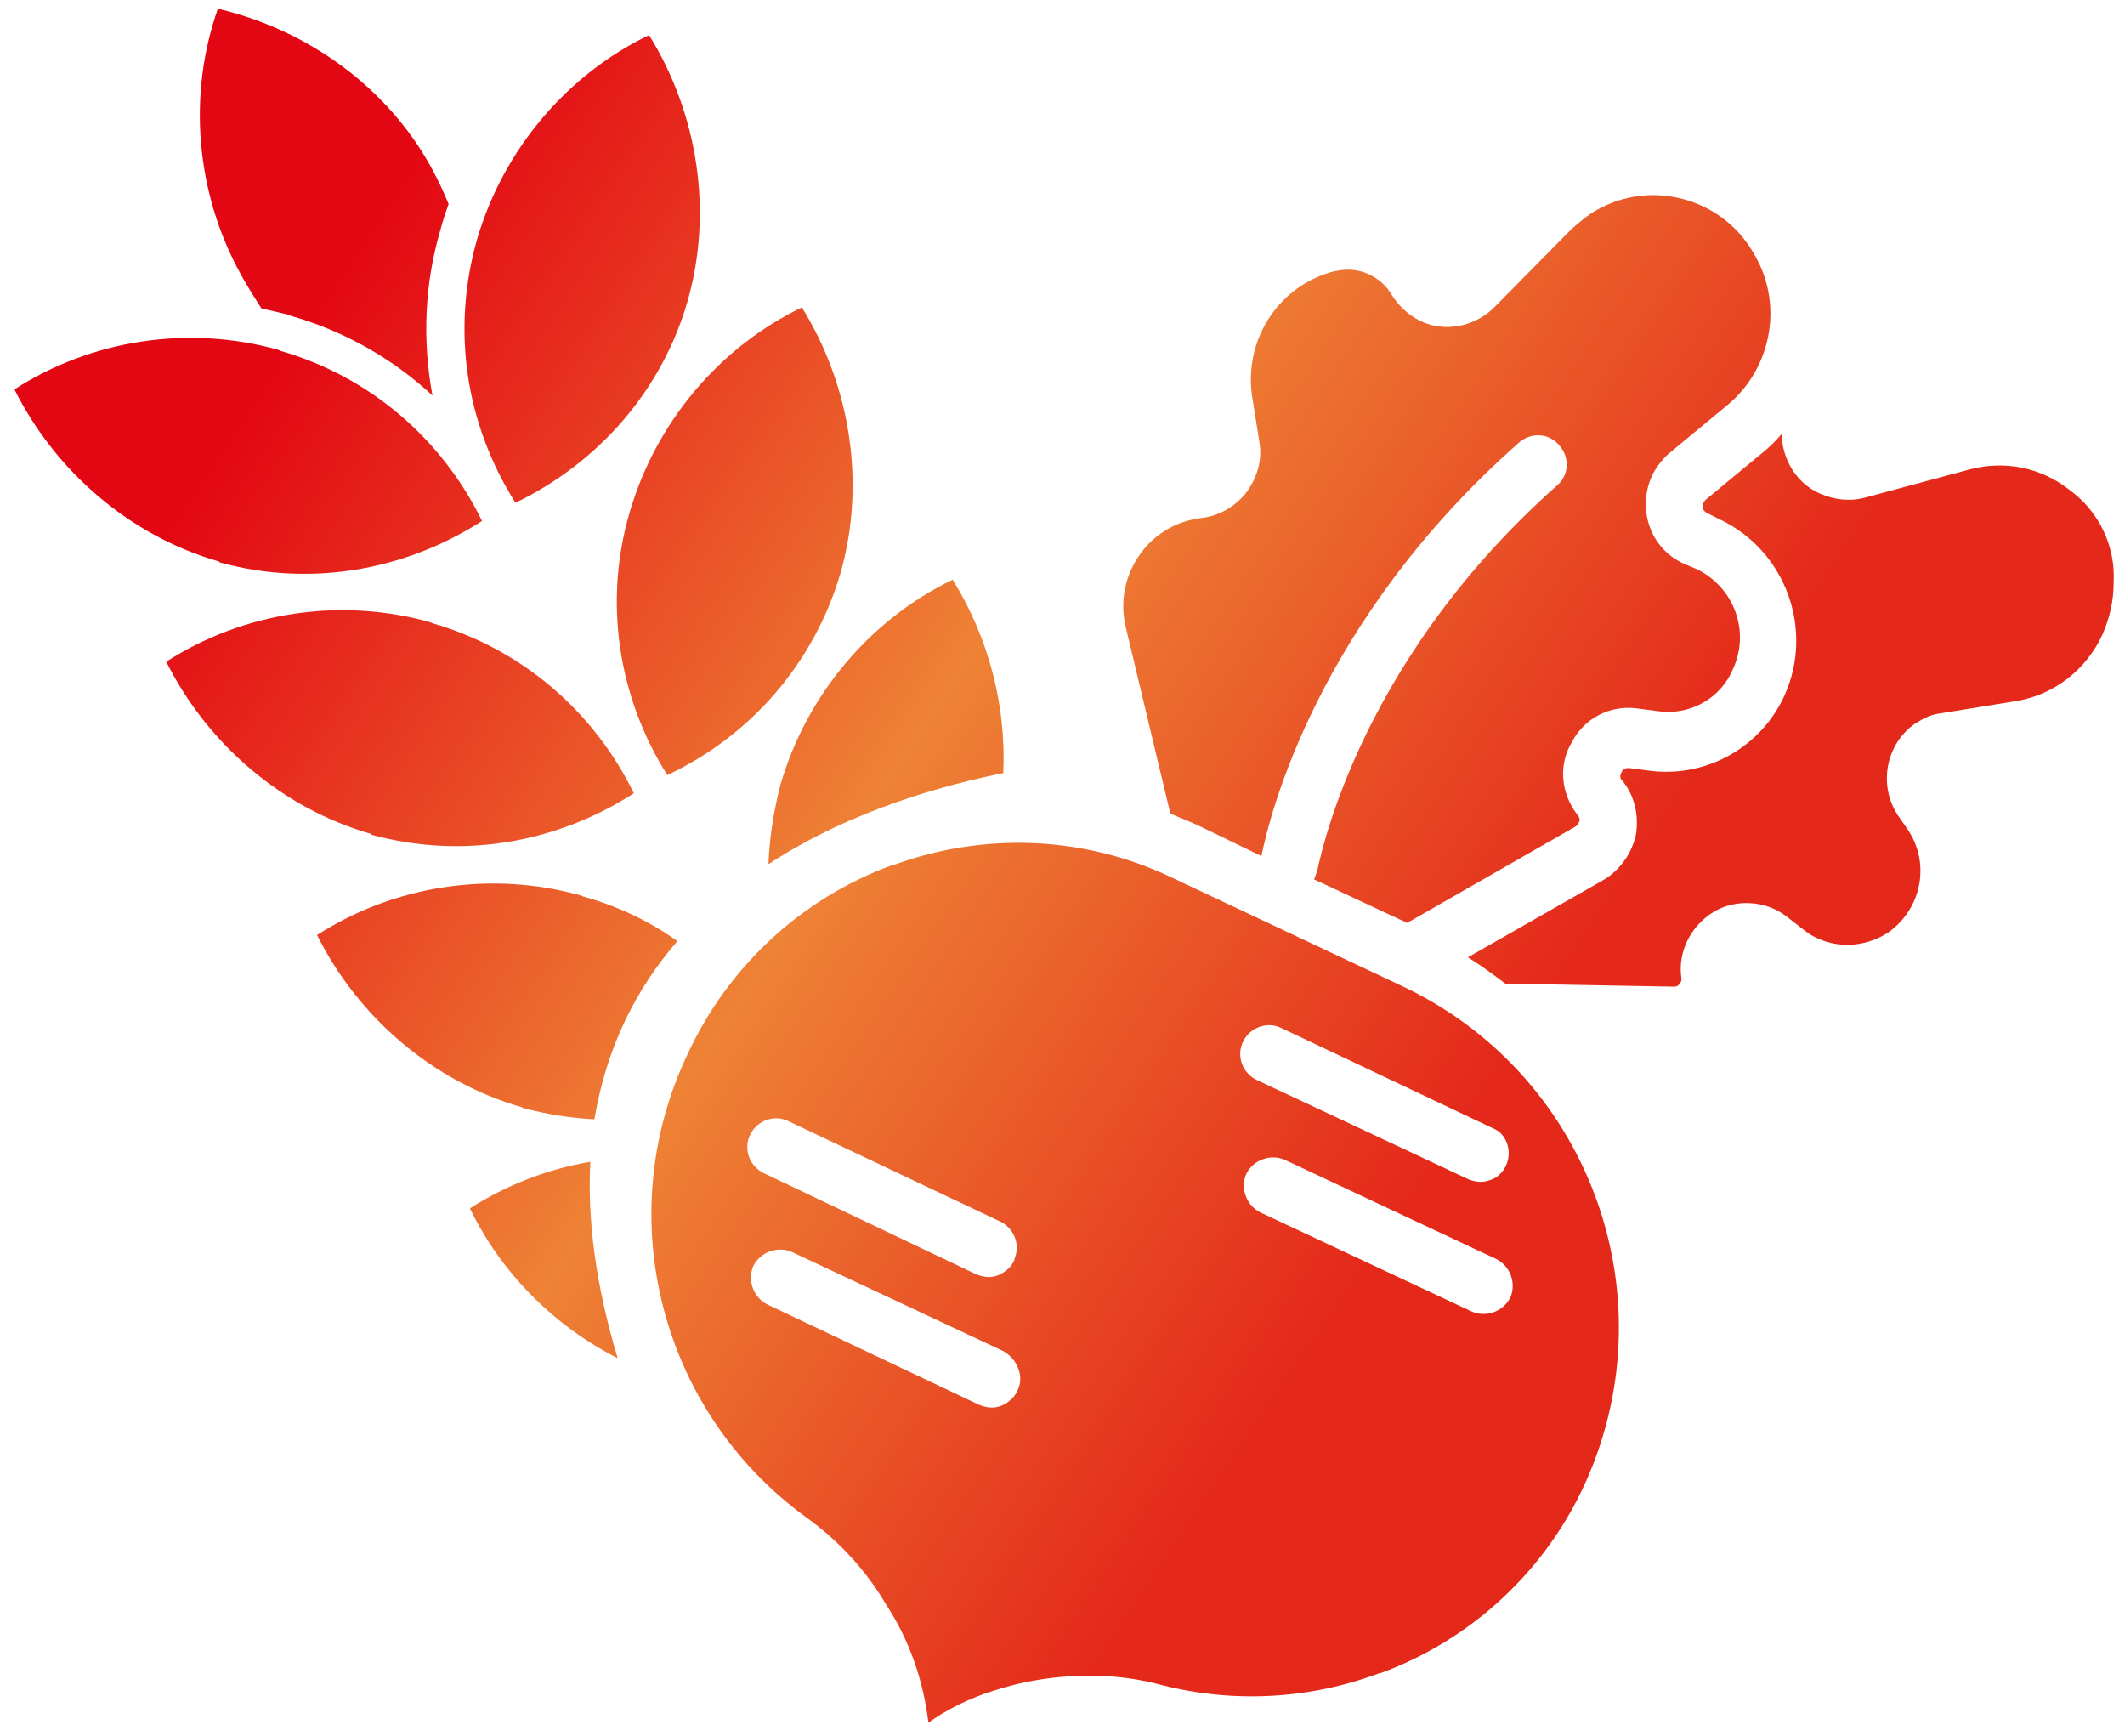
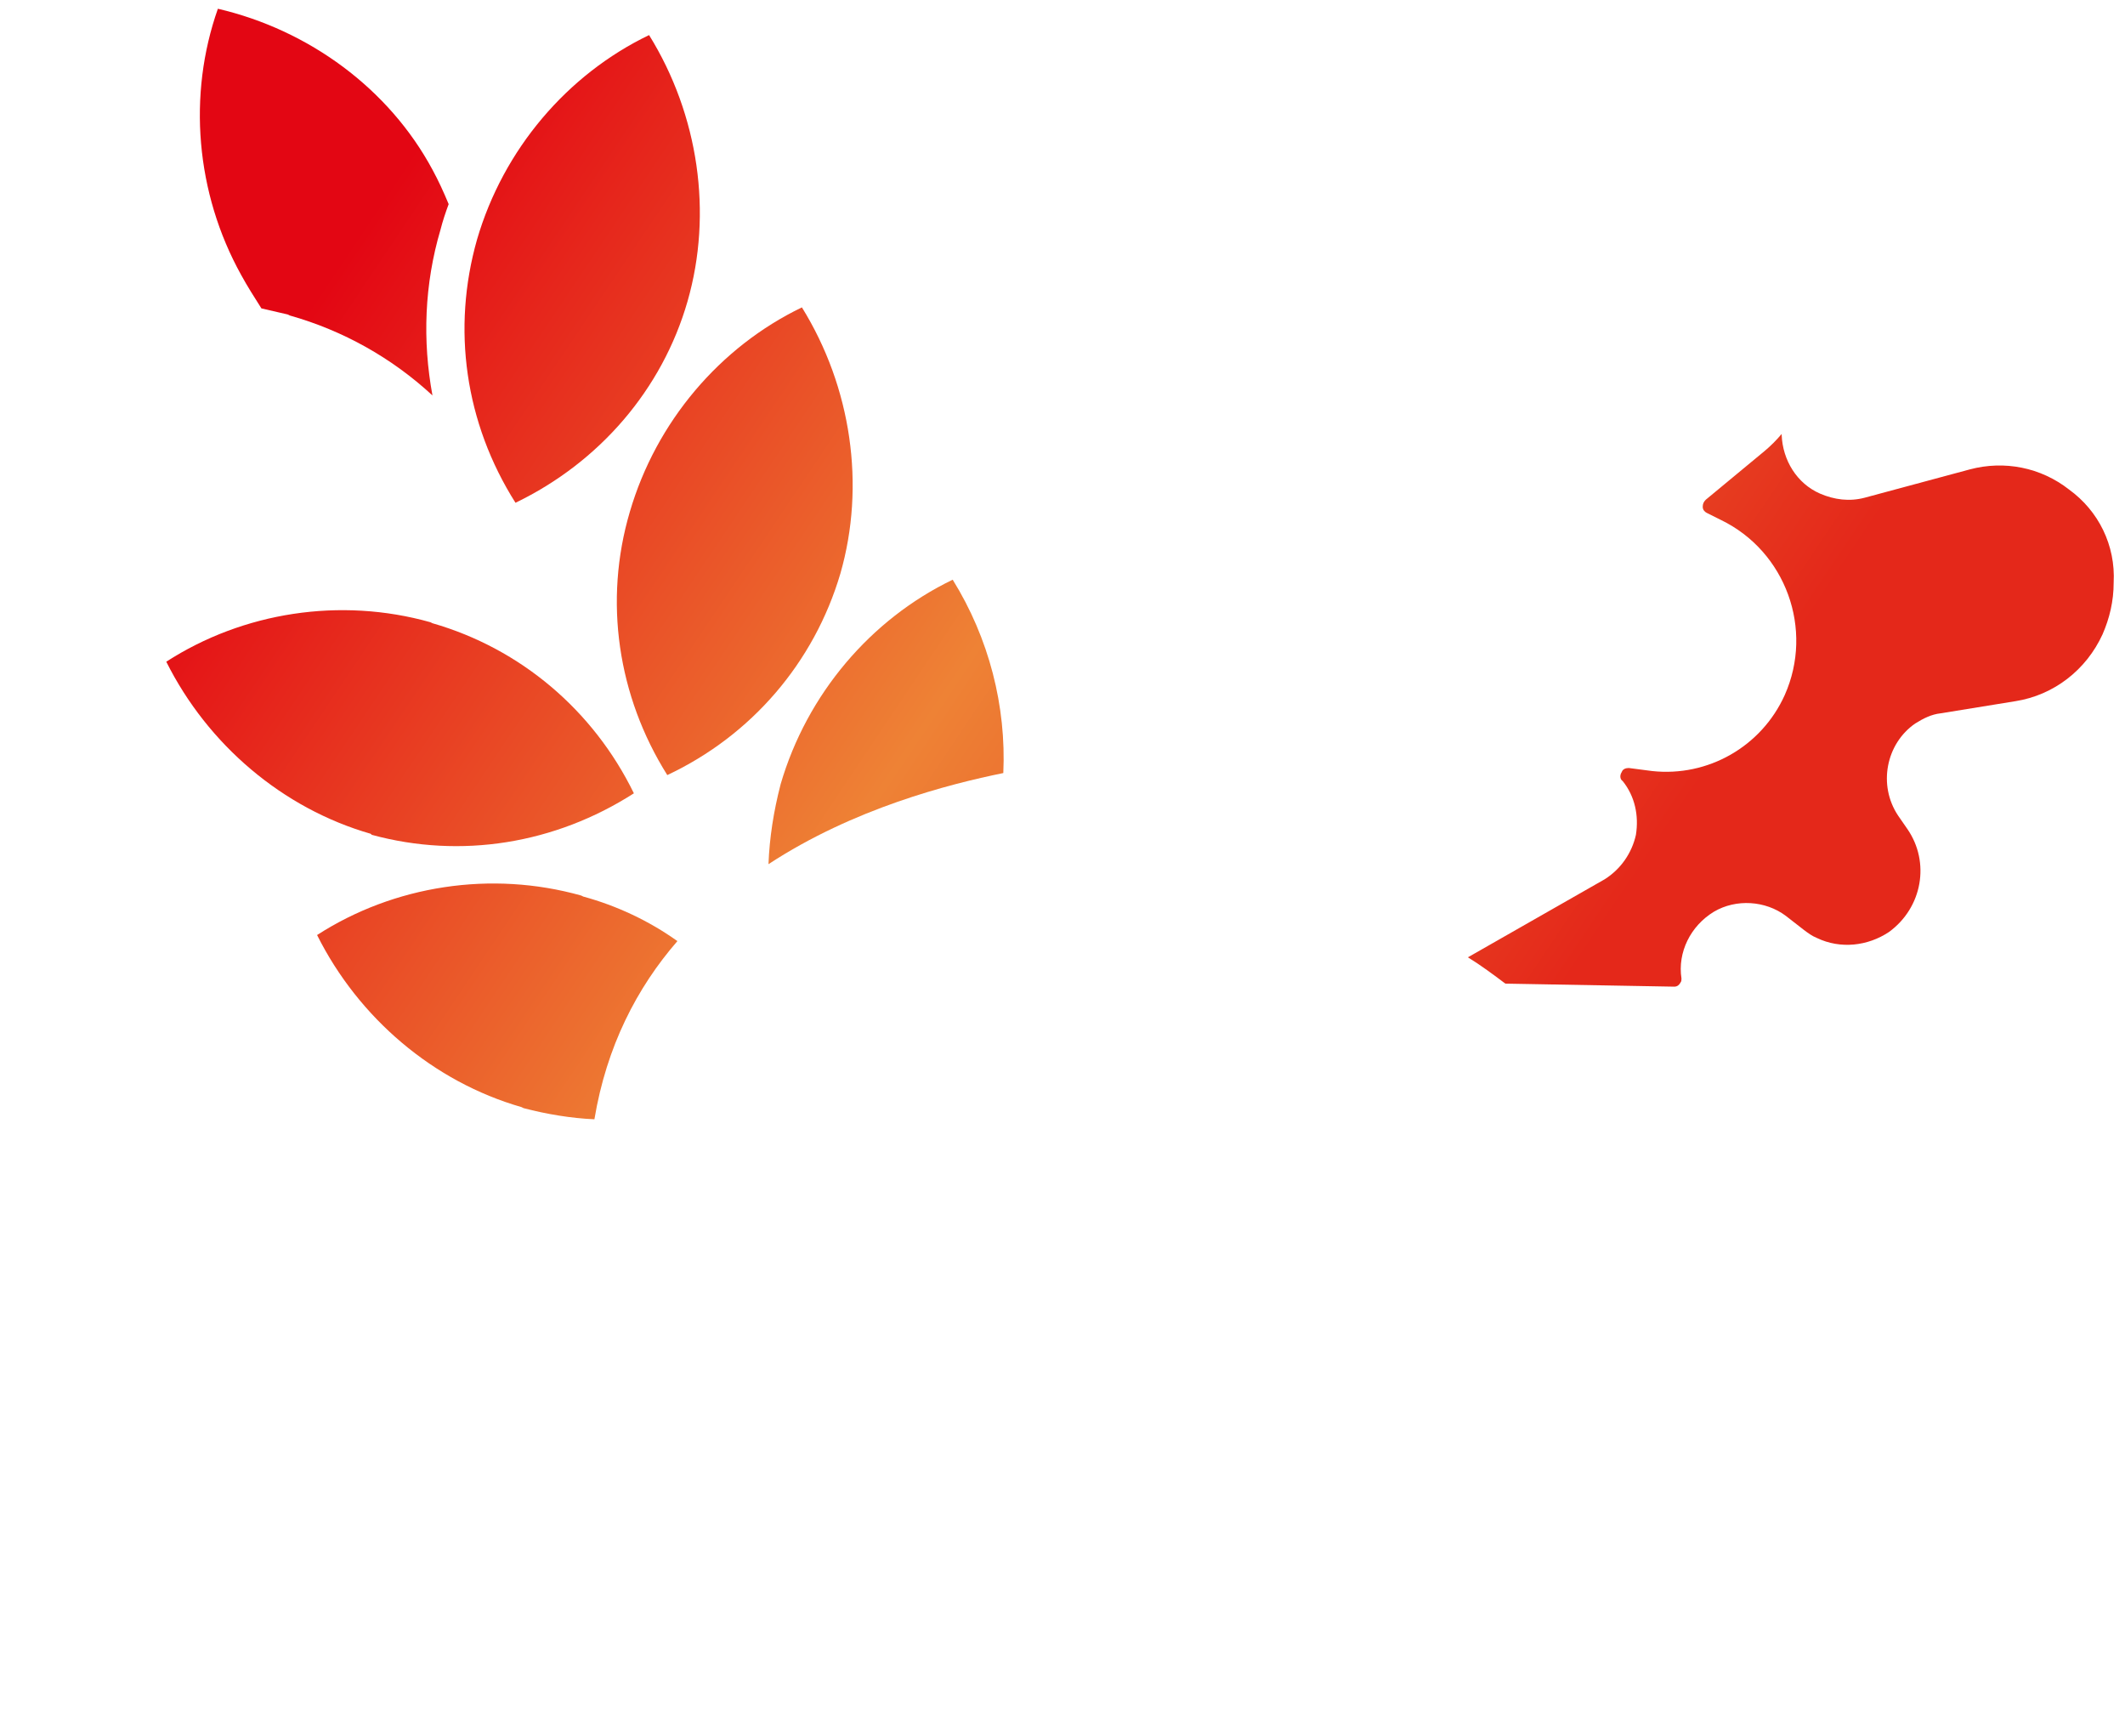
<svg xmlns="http://www.w3.org/2000/svg" width="131" height="107" viewBox="0 0 131 107" fill="none">
  <path d="M16.116 19.009C16.677 19.133 17.176 19.258 17.738 19.383L17.863 19.445C21.17 20.381 24.165 22.066 26.661 24.375C26.037 21.005 26.161 17.511 27.16 14.142C27.285 13.643 27.472 13.081 27.659 12.582C27.347 11.833 27.035 11.147 26.661 10.46C23.977 5.469 19.048 1.85 13.432 0.539C11.561 5.843 12.06 11.895 14.868 16.95C15.242 17.636 15.679 18.322 16.116 19.009Z" fill="url(#paint0_linear_14_411)" />
-   <path d="M13.557 34.67C19.048 36.168 24.851 35.232 29.718 32.112C27.222 26.995 22.729 23.189 17.301 21.629L17.176 21.567C11.623 20.007 5.633 20.943 0.891 24C3.449 29.117 8.066 33.048 13.495 34.608L13.557 34.67Z" fill="url(#paint1_linear_14_411)" />
  <path d="M42.385 18.572C43.945 13.143 43.072 7.091 40.014 2.162C34.96 4.595 31.029 9.212 29.407 14.766C27.847 20.256 28.658 26.059 31.778 30.989C36.957 28.493 40.825 24 42.385 18.572Z" fill="url(#paint2_linear_14_411)" />
  <path d="M41.136 47.773C46.315 45.34 50.184 40.847 51.806 35.356C53.366 29.928 52.492 23.875 49.435 18.946C44.381 21.38 40.45 25.997 38.827 31.55C37.205 37.041 38.079 42.906 41.136 47.773Z" fill="url(#paint3_linear_14_411)" />
  <path d="M22.916 51.455C28.407 52.952 34.21 52.016 39.077 48.897C36.581 43.78 32.089 39.974 26.66 38.414L26.535 38.352C20.982 36.791 14.992 37.727 10.25 40.785C12.808 45.901 17.426 49.832 22.854 51.392L22.916 51.455Z" fill="url(#paint4_linear_14_411)" />
  <path d="M47.375 53.264C52.616 49.832 58.482 48.335 61.851 47.648C62.038 43.53 60.977 39.35 58.731 35.731C53.677 38.164 49.746 42.782 48.124 48.335C47.687 50.02 47.437 51.642 47.375 53.264Z" fill="url(#paint5_linear_14_411)" />
  <path d="M32.276 68.302C33.711 68.676 35.208 68.926 36.644 68.988C37.392 64.496 39.264 60.877 41.76 58.006C40.013 56.758 38.016 55.822 35.957 55.261L35.832 55.199C30.279 53.639 24.289 54.575 19.547 57.632C22.105 62.748 26.723 66.679 32.151 68.239L32.276 68.302Z" fill="url(#paint6_linear_14_411)" />
-   <path d="M36.394 71.609C33.773 72.046 31.215 73.044 28.969 74.479C30.903 78.472 34.148 81.717 38.079 83.714C36.706 79.159 36.207 75.103 36.394 71.609Z" fill="url(#paint7_linear_14_411)" />
-   <path d="M72.148 50.144C72.71 50.394 73.209 50.581 73.77 50.831L77.764 52.765C78.263 50.269 81.195 38.289 93.612 27.307C94.361 26.621 95.484 26.683 96.108 27.432C96.794 28.181 96.732 29.304 95.983 29.928C83.317 41.159 81.258 53.639 81.195 53.701C81.133 53.888 81.071 54.075 81.008 54.2L86.749 56.883L97.106 50.956C97.231 50.893 97.294 50.768 97.356 50.644C97.418 50.519 97.356 50.332 97.231 50.207C96.233 48.897 96.046 47.149 96.919 45.714C97.668 44.279 99.228 43.468 100.85 43.655L102.285 43.842C104.22 44.092 106.092 43.031 106.84 41.222C107.901 38.913 106.903 36.23 104.656 35.107L103.783 34.733C101.724 33.797 100.913 31.363 101.849 29.304C102.098 28.805 102.473 28.306 102.909 27.931L106.528 24.936C109.274 22.628 109.96 18.634 108.088 15.577C106.154 12.207 101.786 11.022 98.417 12.956C97.855 13.268 97.356 13.705 96.857 14.142L92.115 18.946C91.241 19.82 89.993 20.256 88.808 20.132C87.56 20.007 86.499 19.258 85.813 18.197C85.126 17.012 83.754 16.388 82.381 16.7H82.319C78.824 17.573 76.641 20.943 77.202 24.5L77.639 27.245C77.826 28.368 77.514 29.429 76.828 30.365C76.141 31.238 75.143 31.8 74.082 31.925C72.522 32.112 71.15 32.923 70.276 34.171C69.34 35.481 69.028 37.103 69.403 38.663L72.148 50.144Z" fill="url(#paint8_linear_14_411)" />
  <path d="M127.556 30.177C125.809 28.805 123.562 28.368 121.441 28.93L114.952 30.677C114.016 30.926 113.08 30.802 112.206 30.427C110.771 29.803 109.897 28.368 109.835 26.808V26.746C109.523 27.12 109.149 27.494 108.774 27.806L105.155 30.802C105.031 30.926 104.968 31.051 104.968 31.238C104.968 31.425 105.093 31.55 105.218 31.613L106.091 32.049C110.085 33.984 111.832 38.788 110.022 42.844C108.587 46.026 105.28 47.898 101.848 47.524L100.413 47.337C100.226 47.337 100.039 47.399 99.976 47.586C99.852 47.773 99.852 48.023 100.039 48.148C100.788 49.084 101.037 50.269 100.85 51.455C100.6 52.578 99.914 53.576 98.916 54.2L90.492 59.005C91.303 59.504 92.052 60.065 92.801 60.627L103.221 60.814C103.408 60.814 103.533 60.689 103.595 60.565C103.658 60.502 103.658 60.377 103.658 60.315C103.408 58.693 104.219 57.07 105.655 56.197C107.027 55.386 108.837 55.511 110.085 56.446L111.208 57.32C111.457 57.507 111.707 57.694 112.019 57.819C113.454 58.505 115.139 58.318 116.449 57.445C118.508 55.947 119.007 53.139 117.572 51.08L117.011 50.269C115.763 48.397 116.262 45.839 118.071 44.591C118.571 44.279 119.07 44.029 119.631 43.967L124.249 43.218C126.62 42.844 128.616 41.284 129.615 39.1C130.052 38.102 130.301 37.041 130.301 35.918C130.426 33.609 129.365 31.488 127.556 30.177Z" fill="url(#paint9_linear_14_411)" />
-   <path d="M86.248 60.689L72.209 54.075C66.843 51.517 60.666 51.267 55.05 53.327H54.988C49.372 55.386 44.817 59.629 42.321 65.12C37.642 75.103 40.761 87.021 49.684 93.51C51.681 94.945 53.365 96.754 54.614 98.876C56.049 101.06 56.922 103.556 57.234 106.176C58.295 105.428 59.418 104.866 60.603 104.429C61.477 104.117 62.351 103.868 63.224 103.681C66.032 103.119 68.902 103.119 71.648 103.868C76.078 104.991 80.758 104.741 85.063 103.119H85.125C90.741 101.06 95.358 96.754 97.792 91.264C102.971 79.596 97.792 65.993 86.248 60.689ZM46.252 69.924C46.689 69.05 47.75 68.676 48.623 69.113L61.664 75.29C62.538 75.727 62.912 76.725 62.538 77.599C62.538 77.599 62.538 77.599 62.538 77.661C62.351 78.098 61.976 78.41 61.539 78.597C61.103 78.784 60.603 78.722 60.167 78.535L47.063 72.295C46.19 71.858 45.816 70.798 46.252 69.924ZM62.725 85.71C62.538 86.147 62.163 86.459 61.727 86.646C61.29 86.834 60.791 86.771 60.354 86.584L47.313 80.407C46.44 79.97 46.065 78.909 46.44 78.036C46.876 77.162 47.937 76.788 48.811 77.162L61.851 83.277C62.725 83.776 63.162 84.837 62.725 85.71ZM93.112 79.97C92.675 80.843 91.615 81.218 90.741 80.843L77.7 74.729C76.827 74.292 76.452 73.231 76.827 72.358C77.263 71.484 78.324 71.11 79.198 71.484L92.239 77.599C93.112 78.036 93.486 79.096 93.112 79.97ZM92.862 71.796C92.675 72.233 92.301 72.607 91.864 72.732C91.427 72.919 90.928 72.857 90.491 72.669L77.451 66.555C76.577 66.118 76.203 65.057 76.639 64.184C77.076 63.31 78.137 62.936 79.01 63.372L92.051 69.55C92.862 69.862 93.237 70.922 92.862 71.796Z" fill="url(#paint10_linear_14_411)" />
  <defs>
    <linearGradient id="paint0_linear_14_411" x1="22.366" y1="14.044" x2="95.012" y2="62.793" gradientUnits="userSpaceOnUse">
      <stop stop-color="#E30613" />
      <stop offset="0.524" stop-color="#EE8235" />
      <stop offset="1" stop-color="#E4281A" />
    </linearGradient>
    <linearGradient id="paint1_linear_14_411" x1="13.666" y1="27.009" x2="86.311" y2="75.758" gradientUnits="userSpaceOnUse">
      <stop stop-color="#E30613" />
      <stop offset="0.524" stop-color="#EE8235" />
      <stop offset="1" stop-color="#E4281A" />
    </linearGradient>
    <linearGradient id="paint2_linear_14_411" x1="25.397" y1="9.528" x2="98.043" y2="58.277" gradientUnits="userSpaceOnUse">
      <stop stop-color="#E30613" />
      <stop offset="0.524" stop-color="#EE8235" />
      <stop offset="1" stop-color="#E4281A" />
    </linearGradient>
    <linearGradient id="paint3_linear_14_411" x1="20.526" y1="16.785" x2="93.172" y2="65.534" gradientUnits="userSpaceOnUse">
      <stop stop-color="#E30613" />
      <stop offset="0.524" stop-color="#EE8235" />
      <stop offset="1" stop-color="#E4281A" />
    </linearGradient>
    <linearGradient id="paint4_linear_14_411" x1="8.796" y1="34.266" x2="81.441" y2="83.015" gradientUnits="userSpaceOnUse">
      <stop stop-color="#E30613" />
      <stop offset="0.524" stop-color="#EE8235" />
      <stop offset="1" stop-color="#E4281A" />
    </linearGradient>
    <linearGradient id="paint5_linear_14_411" x1="17.788" y1="20.865" x2="90.433" y2="69.614" gradientUnits="userSpaceOnUse">
      <stop stop-color="#E30613" />
      <stop offset="0.524" stop-color="#EE8235" />
      <stop offset="1" stop-color="#E4281A" />
    </linearGradient>
    <linearGradient id="paint6_linear_14_411" x1="3.925" y1="41.524" x2="76.571" y2="90.273" gradientUnits="userSpaceOnUse">
      <stop stop-color="#E30613" />
      <stop offset="0.524" stop-color="#EE8235" />
      <stop offset="1" stop-color="#E4281A" />
    </linearGradient>
    <linearGradient id="paint7_linear_14_411" x1="-2.493" y1="51.088" x2="70.152" y2="99.837" gradientUnits="userSpaceOnUse">
      <stop stop-color="#E30613" />
      <stop offset="0.524" stop-color="#EE8235" />
      <stop offset="1" stop-color="#E4281A" />
    </linearGradient>
    <linearGradient id="paint8_linear_14_411" x1="34.888" y1="-4.615" x2="107.533" y2="44.133" gradientUnits="userSpaceOnUse">
      <stop stop-color="#E30613" />
      <stop offset="0.524" stop-color="#EE8235" />
      <stop offset="1" stop-color="#E4281A" />
    </linearGradient>
    <linearGradient id="paint9_linear_14_411" x1="35.158" y1="-5.018" x2="107.803" y2="43.731" gradientUnits="userSpaceOnUse">
      <stop stop-color="#E30613" />
      <stop offset="0.524" stop-color="#EE8235" />
      <stop offset="1" stop-color="#E4281A" />
    </linearGradient>
    <linearGradient id="paint10_linear_14_411" x1="5.706" y1="38.87" x2="78.351" y2="87.619" gradientUnits="userSpaceOnUse">
      <stop stop-color="#E30613" />
      <stop offset="0.524" stop-color="#EE8235" />
      <stop offset="1" stop-color="#E4281A" />
    </linearGradient>
  </defs>
</svg>